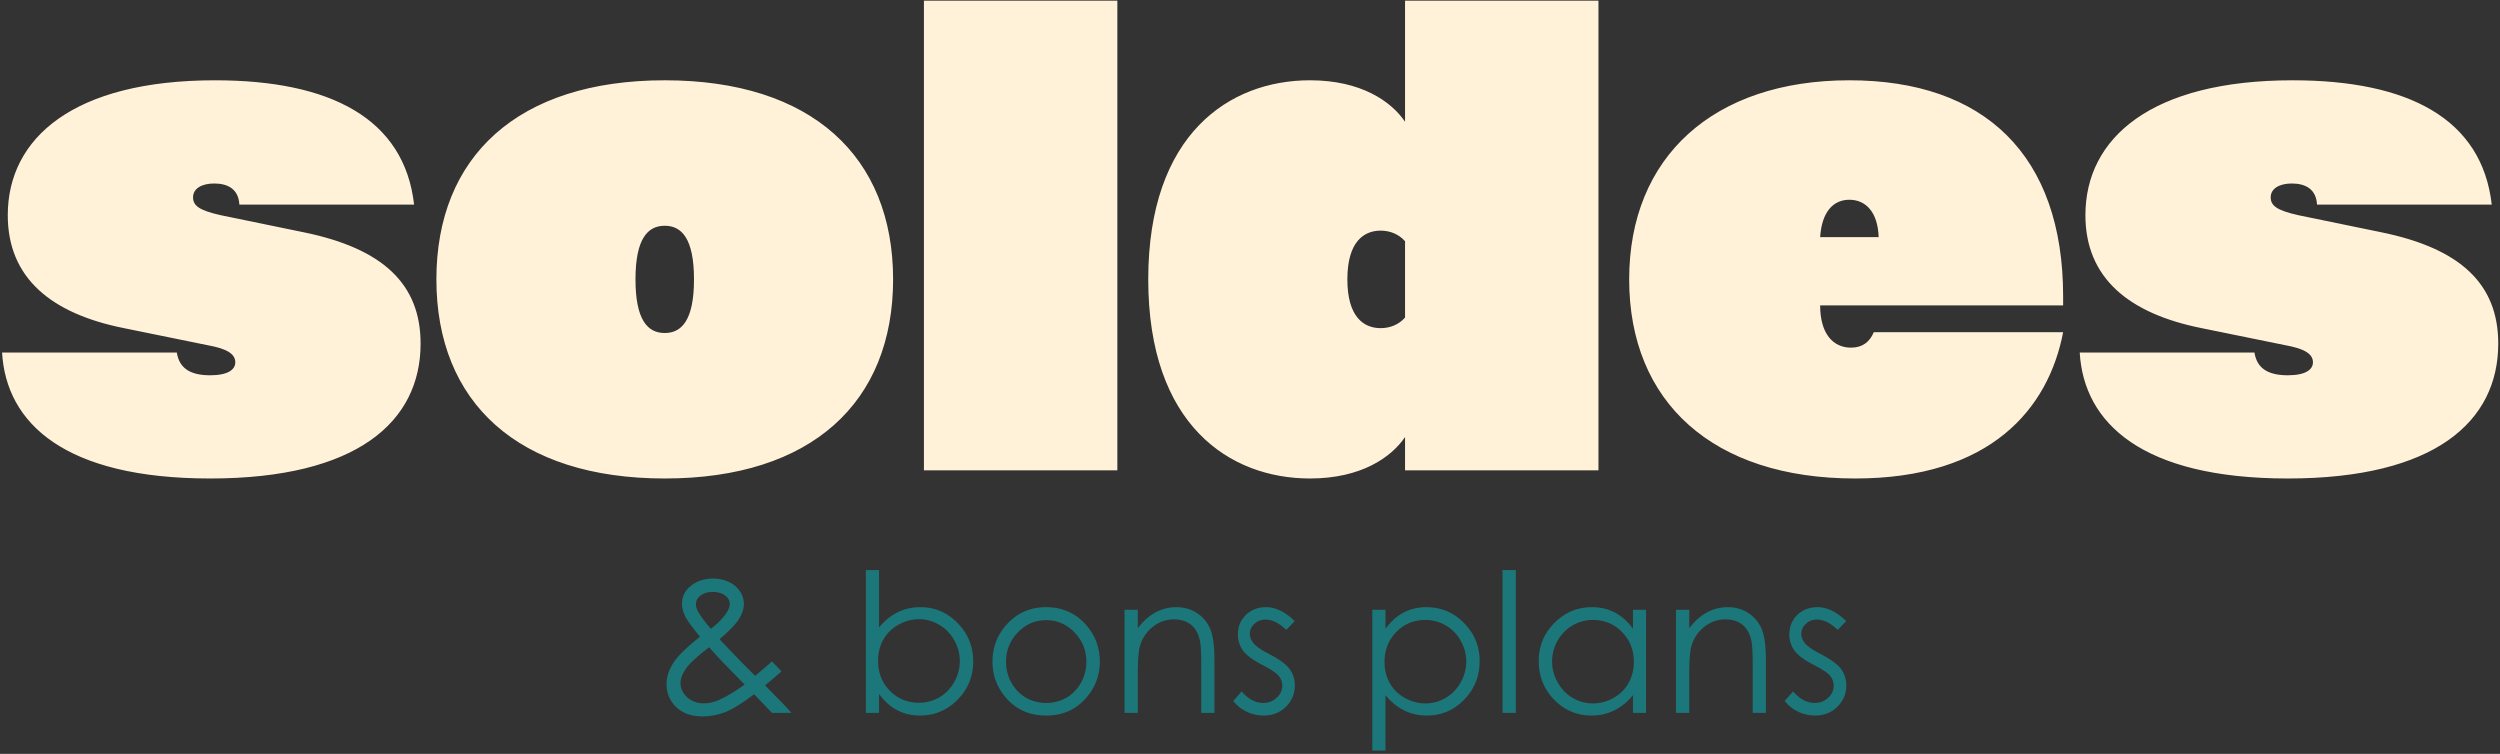
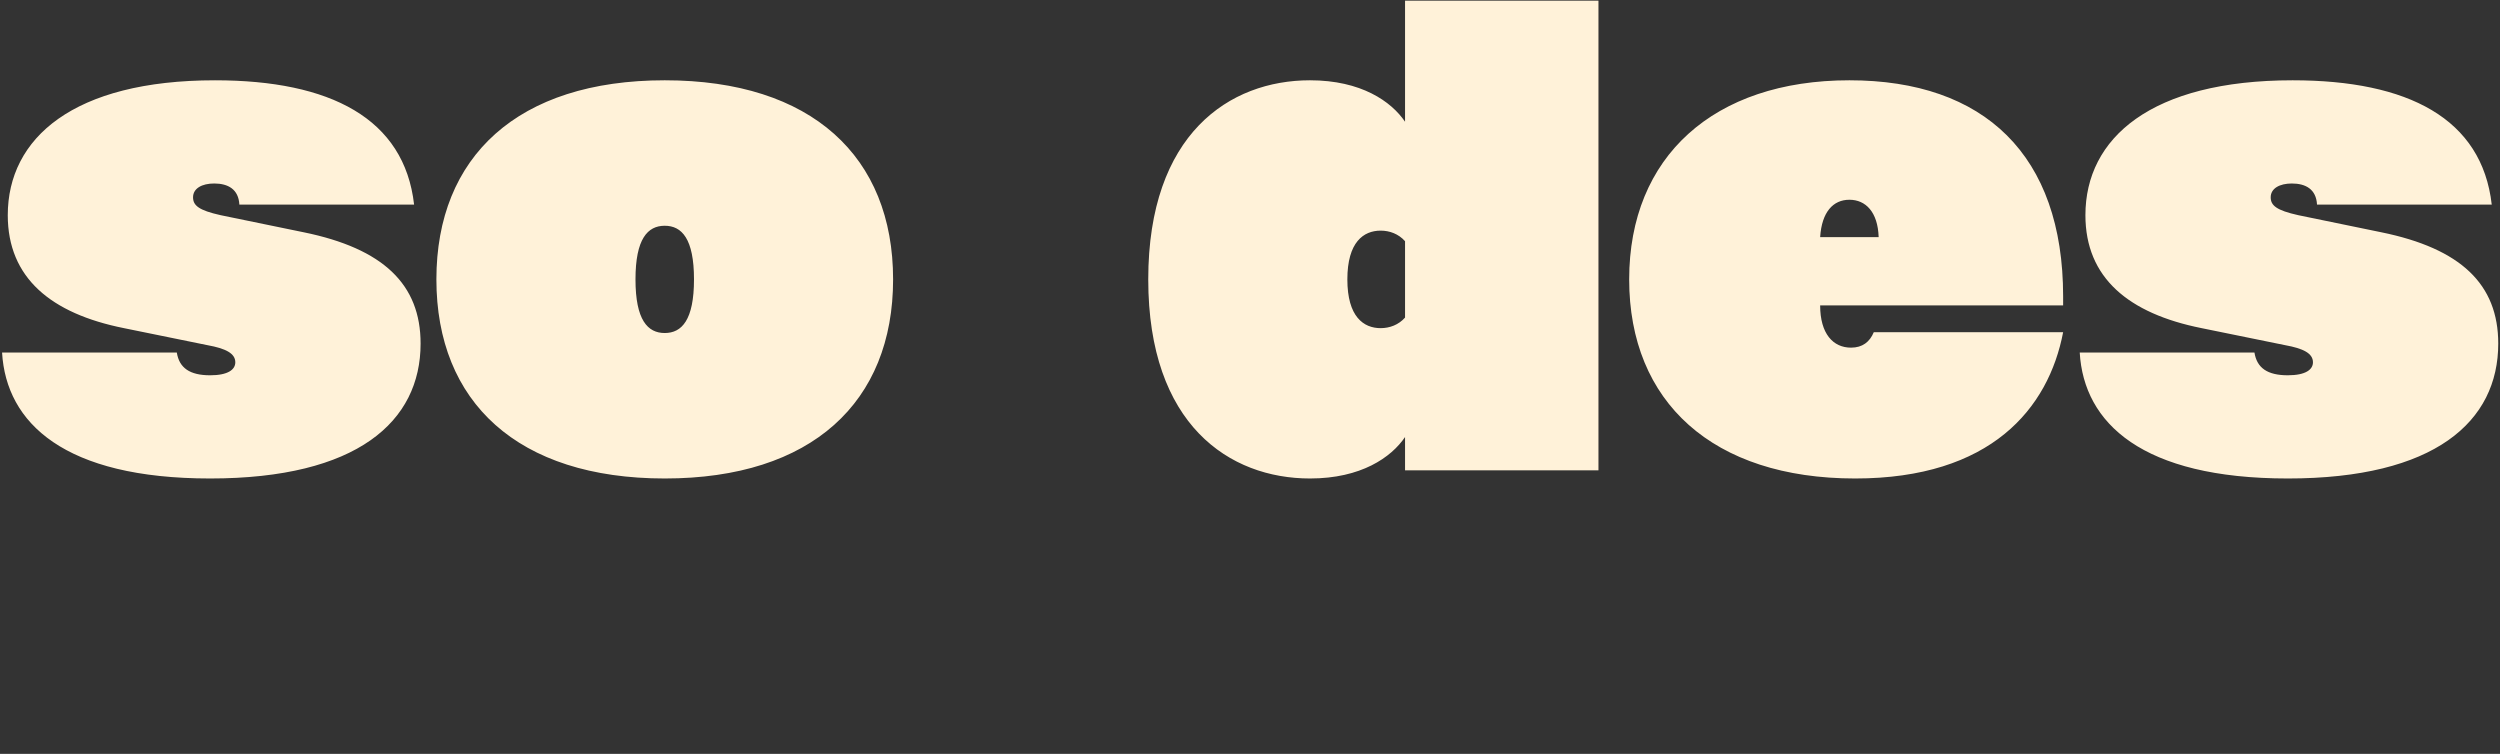
<svg xmlns="http://www.w3.org/2000/svg" width="388" height="117" fill="none" viewBox="0 0 388 117">
  <rect x="0" y="0" width="388" height="117" fill="#333333" stroke="none" />
-   <path fill="#FFF2D9" d="M32.61 74.261C10.034 74.261.953 65.685.322 54.712H27.44c.378 2.396 2.018 3.532 5.17 3.532 2.776 0 3.91-.883 3.91-2.018 0-1.388-1.513-2.145-4.288-2.649l-12.99-2.649c-11.351-2.27-18.036-7.82-18.036-17.53 0-11.982 10.216-20.937 32.162-20.937 17.91 0 29.386 5.928 30.9 19.297H37.15c-.126-2.397-1.765-3.28-3.91-3.28-1.891 0-3.279.757-3.279 2.145 0 1.26.883 2.018 4.288 2.774l12.865 2.649c12.36 2.522 18.162 8.072 18.162 17.279 0 12.108-9.838 20.936-32.666 20.936M103.168 74.261c-22.828 0-35.44-11.855-35.44-30.9 0-19.045 12.612-30.9 35.44-30.9 22.828 0 35.441 11.855 35.441 30.9 0 19.045-12.613 30.9-35.441 30.9m0-22.576c2.649 0 4.54-2.018 4.54-8.324s-1.891-8.324-4.54-8.324-4.54 2.018-4.54 8.324 1.891 8.324 4.54 8.324M143.393 73V.1h30.018V73zM203.307 74.261c-12.486 0-25.099-8.324-25.099-30.9s12.613-30.9 25.099-30.9c7.946 0 12.612 3.279 14.756 6.432V.101h30.018V73h-30.018v-5.171c-2.144 3.153-6.81 6.432-14.756 6.432m10.973-23.333c1.387 0 2.774-.504 3.783-1.64V37.434c-1.009-1.135-2.396-1.64-3.783-1.64-2.649 0-5.171 1.766-5.171 7.568s2.522 7.567 5.171 7.567M287.91 74.261c-22.071 0-35.062-11.855-35.062-30.9 0-19.045 13.117-30.9 34.179-30.9 20.937 0 33.171 11.603 33.171 33.549v1.387h-37.711c0 4.414 2.018 6.558 4.793 6.558 1.765 0 2.9-.883 3.531-2.396h29.387c-2.27 11.856-11.225 22.702-32.288 22.702m-5.423-37.458h9.081c-.126-3.91-2.018-5.802-4.541-5.802-2.522 0-4.288 1.892-4.54 5.802M355.062 74.261c-22.576 0-31.657-8.576-32.288-19.549h27.117c.378 2.396 2.018 3.532 5.171 3.532 2.775 0 3.91-.883 3.91-2.018 0-1.388-1.514-2.145-4.288-2.649l-12.991-2.649c-11.351-2.27-18.036-7.82-18.036-17.53 0-11.982 10.216-20.937 32.162-20.937 17.909 0 29.386 5.928 30.9 19.297h-27.117c-.126-2.397-1.765-3.28-3.909-3.28-1.892 0-3.28.757-3.28 2.145 0 1.26.883 2.018 4.289 2.774l12.864 2.649c12.36 2.522 18.162 8.072 18.162 17.279 0 12.108-9.838 20.936-32.666 20.936" />
-   <path fill="#1C777B" d="m119.814 102.642 1.47 1.558a71.37 71.37 0 0 1-2.544 2.161c.5.529 1.221 1.269 2.161 2.22a37.828 37.828 0 0 1 1.926 2.058h-3.013l-2.779-2.896c-1.862 1.411-3.356 2.337-4.483 2.778a9.716 9.716 0 0 1-3.572.662c-1.666 0-3.004-.475-4.014-1.426-1.009-.96-1.514-2.156-1.514-3.587 0-1.078.338-2.156 1.015-3.234.686-1.088 2.077-2.46 4.174-4.116-1.185-1.43-1.95-2.484-2.293-3.16-.333-.686-.5-1.338-.5-1.956 0-1.078.417-1.97 1.25-2.675.96-.823 2.156-1.235 3.587-1.235.901 0 1.725.181 2.469.544.745.363 1.314.853 1.706 1.47.392.608.588 1.254.588 1.94 0 .726-.255 1.5-.765 2.323-.509.814-1.514 1.857-3.013 3.131l3.278 3.44 2.249 2.249c1.078-.901 1.95-1.651 2.617-2.249m-9.482-5.057c1.049-.813 1.838-1.612 2.367-2.396.372-.558.558-1.053.558-1.485 0-.5-.245-.93-.735-1.293-.48-.363-1.122-.544-1.925-.544-.765 0-1.387.186-1.867.558-.481.373-.721.814-.721 1.324 0 .392.098.759.294 1.102.481.833 1.157 1.744 2.029 2.734m-.265 2.867c-1.832 1.382-3.033 2.484-3.601 3.307-.569.814-.853 1.568-.853 2.264 0 .823.348 1.553 1.044 2.19.696.628 1.548.941 2.558.941.764 0 1.514-.157 2.249-.47 1.156-.5 2.523-1.313 4.101-2.44l-3.528-3.617a66.918 66.918 0 0 1-1.97-2.175M134.382 110.639V88.471h2.043v8.923c.862-1.058 1.828-1.847 2.896-2.367 1.068-.529 2.239-.793 3.513-.793 2.264 0 4.195.823 5.792 2.47 1.607 1.636 2.411 3.625 2.411 5.968 0 2.312-.809 4.287-2.426 5.924-1.617 1.636-3.562 2.455-5.836 2.455-1.303 0-2.484-.28-3.542-.838-1.059-.559-1.995-1.397-2.808-2.514v2.94zm8.232-1.573a6.25 6.25 0 0 0 3.175-.838c.97-.568 1.739-1.362 2.308-2.381a6.456 6.456 0 0 0 .867-3.234c0-1.137-.289-2.22-.867-3.249-.578-1.03-1.358-1.828-2.338-2.396a5.984 5.984 0 0 0-3.116-.868c-1.127 0-2.2.29-3.219.868-1.01.568-1.789 1.337-2.338 2.308-.539.97-.808 2.063-.808 3.278 0 1.852.607 3.401 1.823 4.645 1.225 1.245 2.729 1.867 4.513 1.867M162.371 94.234c2.46 0 4.498.891 6.115 2.675 1.47 1.627 2.205 3.553 2.205 5.777 0 2.235-.779 4.19-2.337 5.866-1.549 1.666-3.543 2.499-5.983 2.499-2.45 0-4.454-.833-6.013-2.499-1.548-1.676-2.322-3.631-2.322-5.866 0-2.215.735-4.136 2.205-5.762 1.617-1.794 3.66-2.69 6.13-2.69m0 2.014c-1.706 0-3.171.632-4.396 1.896-1.225 1.264-1.837 2.793-1.837 4.586 0 1.157.279 2.235.838 3.234.558 1 1.313 1.774 2.264 2.323.95.539 1.994.808 3.131.808 1.137 0 2.18-.269 3.131-.808.95-.549 1.705-1.323 2.264-2.323a6.525 6.525 0 0 0 .838-3.234c0-1.793-.618-3.322-1.853-4.586-1.225-1.264-2.685-1.897-4.38-1.897M174.528 94.645h2.058v2.867c.823-1.098 1.734-1.916 2.734-2.455a6.67 6.67 0 0 1 3.263-.823c1.196 0 2.255.303 3.176.911a5.414 5.414 0 0 1 2.058 2.455c.441 1.029.661 2.631.661 4.807v8.232h-2.043v-7.629c0-1.843-.078-3.073-.235-3.69-.245-1.059-.706-1.852-1.382-2.382-.676-.539-1.558-.808-2.646-.808-1.245 0-2.362.412-3.352 1.235-.98.823-1.627 1.842-1.94 3.057-.196.794-.294 2.245-.294 4.352v5.865h-2.058zM200.944 96.395l-1.323 1.367c-1.098-1.069-2.171-1.603-3.219-1.603-.667 0-1.24.22-1.72.662-.471.44-.706.955-.706 1.543 0 .52.196 1.015.588 1.485.392.48 1.215 1.044 2.47 1.691 1.529.793 2.567 1.558 3.116 2.293.539.745.809 1.583.809 2.514 0 1.313-.461 2.425-1.382 3.337-.921.911-2.073 1.367-3.455 1.367a6.075 6.075 0 0 1-2.646-.603 5.746 5.746 0 0 1-2.072-1.661l1.293-1.47c1.049 1.186 2.161 1.778 3.337 1.778.823 0 1.524-.264 2.102-.793.579-.53.868-1.152.868-1.867a2.39 2.39 0 0 0-.574-1.573c-.382-.451-1.244-1.019-2.587-1.705-1.441-.745-2.421-1.48-2.94-2.205-.519-.726-.779-1.554-.779-2.485 0-1.215.412-2.224 1.235-3.028.833-.804 1.881-1.205 3.146-1.205 1.47 0 2.949.72 4.439 2.16M212.984 94.645h2.043v2.94c.813-1.117 1.749-1.955 2.808-2.513 1.058-.56 2.239-.838 3.542-.838 2.274 0 4.219.818 5.836 2.455 1.617 1.636 2.426 3.606 2.426 5.909 0 2.352-.804 4.351-2.411 5.998-1.597 1.636-3.528 2.455-5.792 2.455-1.274 0-2.445-.265-3.513-.794s-2.034-1.318-2.896-2.367v8.6h-2.043zm8.232 1.573c-1.784 0-3.288.622-4.513 1.867-1.216 1.245-1.823 2.793-1.823 4.645 0 1.216.269 2.308.808 3.278.549.971 1.328 1.74 2.338 2.308a6.507 6.507 0 0 0 3.219.853 6.057 6.057 0 0 0 3.116-.853 6.342 6.342 0 0 0 2.338-2.41c.578-1.029.867-2.107.867-3.234a6.46 6.46 0 0 0-.867-3.234c-.569-1.02-1.338-1.809-2.308-2.367a6.17 6.17 0 0 0-3.175-.853M233.196 88.471h2.058v22.168h-2.058zM255.467 94.645v15.994h-2.029v-2.749c-.862 1.049-1.832 1.838-2.91 2.367-1.068.529-2.239.794-3.513.794-2.264 0-4.2-.819-5.807-2.455-1.597-1.647-2.396-3.646-2.396-5.998 0-2.303.808-4.273 2.425-5.91 1.617-1.636 3.563-2.454 5.836-2.454 1.314 0 2.499.279 3.558.838 1.068.558 2.004 1.396 2.807 2.513v-2.94zm-8.232 1.573a6.167 6.167 0 0 0-3.175.853c-.97.558-1.745 1.347-2.323 2.367a6.547 6.547 0 0 0-.852 3.234c0 1.127.289 2.205.867 3.234.578 1.029 1.352 1.832 2.322 2.41.98.569 2.029.853 3.146.853a6.428 6.428 0 0 0 3.205-.853c1.009-.568 1.784-1.337 2.323-2.308.548-.97.823-2.062.823-3.278 0-1.852-.613-3.4-1.838-4.645-1.215-1.245-2.714-1.867-4.498-1.867M260.112 94.645h2.058v2.867c.824-1.098 1.735-1.916 2.735-2.455a6.668 6.668 0 0 1 3.263-.823c1.196 0 2.254.303 3.175.911a5.414 5.414 0 0 1 2.058 2.455c.441 1.029.662 2.631.662 4.807v8.232h-2.043v-7.629c0-1.843-.079-3.073-.236-3.69-.245-1.059-.705-1.852-1.381-2.382-.677-.539-1.559-.808-2.646-.808-1.245 0-2.362.412-3.352 1.235a5.806 5.806 0 0 0-1.941 3.057c-.196.794-.294 2.245-.294 4.352v5.865h-2.058zM286.529 96.395l-1.323 1.367c-1.098-1.069-2.171-1.603-3.22-1.603-.666 0-1.239.22-1.72.662-.47.44-.705.955-.705 1.543 0 .52.196 1.015.588 1.485.392.48 1.215 1.044 2.469 1.691 1.529.793 2.568 1.558 3.117 2.293.539.745.808 1.583.808 2.514 0 1.313-.46 2.425-1.381 3.337-.922.911-2.073 1.367-3.455 1.367a6.075 6.075 0 0 1-2.646-.603 5.758 5.758 0 0 1-2.073-1.661l1.294-1.47c1.048 1.186 2.161 1.778 3.337 1.778.823 0 1.524-.264 2.102-.793.578-.53.867-1.152.867-1.867 0-.588-.191-1.113-.573-1.573-.382-.451-1.245-1.019-2.587-1.705-1.441-.745-2.421-1.48-2.94-2.205-.52-.726-.779-1.554-.779-2.485 0-1.215.411-2.224 1.234-3.028.833-.804 1.882-1.205 3.146-1.205 1.47 0 2.95.72 4.44 2.16" />
+   <path fill="#FFF2D9" d="M32.61 74.261C10.034 74.261.953 65.685.322 54.712H27.44c.378 2.396 2.018 3.532 5.17 3.532 2.776 0 3.91-.883 3.91-2.018 0-1.388-1.513-2.145-4.288-2.649l-12.99-2.649c-11.351-2.27-18.036-7.82-18.036-17.53 0-11.982 10.216-20.937 32.162-20.937 17.91 0 29.386 5.928 30.9 19.297H37.15c-.126-2.397-1.765-3.28-3.91-3.28-1.891 0-3.279.757-3.279 2.145 0 1.26.883 2.018 4.288 2.774l12.865 2.649c12.36 2.522 18.162 8.072 18.162 17.279 0 12.108-9.838 20.936-32.666 20.936M103.168 74.261c-22.828 0-35.44-11.855-35.44-30.9 0-19.045 12.612-30.9 35.44-30.9 22.828 0 35.441 11.855 35.441 30.9 0 19.045-12.613 30.9-35.441 30.9m0-22.576c2.649 0 4.54-2.018 4.54-8.324s-1.891-8.324-4.54-8.324-4.54 2.018-4.54 8.324 1.891 8.324 4.54 8.324M143.393 73V.1V73zM203.307 74.261c-12.486 0-25.099-8.324-25.099-30.9s12.613-30.9 25.099-30.9c7.946 0 12.612 3.279 14.756 6.432V.101h30.018V73h-30.018v-5.171c-2.144 3.153-6.81 6.432-14.756 6.432m10.973-23.333c1.387 0 2.774-.504 3.783-1.64V37.434c-1.009-1.135-2.396-1.64-3.783-1.64-2.649 0-5.171 1.766-5.171 7.568s2.522 7.567 5.171 7.567M287.91 74.261c-22.071 0-35.062-11.855-35.062-30.9 0-19.045 13.117-30.9 34.179-30.9 20.937 0 33.171 11.603 33.171 33.549v1.387h-37.711c0 4.414 2.018 6.558 4.793 6.558 1.765 0 2.9-.883 3.531-2.396h29.387c-2.27 11.856-11.225 22.702-32.288 22.702m-5.423-37.458h9.081c-.126-3.91-2.018-5.802-4.541-5.802-2.522 0-4.288 1.892-4.54 5.802M355.062 74.261c-22.576 0-31.657-8.576-32.288-19.549h27.117c.378 2.396 2.018 3.532 5.171 3.532 2.775 0 3.91-.883 3.91-2.018 0-1.388-1.514-2.145-4.288-2.649l-12.991-2.649c-11.351-2.27-18.036-7.82-18.036-17.53 0-11.982 10.216-20.937 32.162-20.937 17.909 0 29.386 5.928 30.9 19.297h-27.117c-.126-2.397-1.765-3.28-3.909-3.28-1.892 0-3.28.757-3.28 2.145 0 1.26.883 2.018 4.289 2.774l12.864 2.649c12.36 2.522 18.162 8.072 18.162 17.279 0 12.108-9.838 20.936-32.666 20.936" />
</svg>